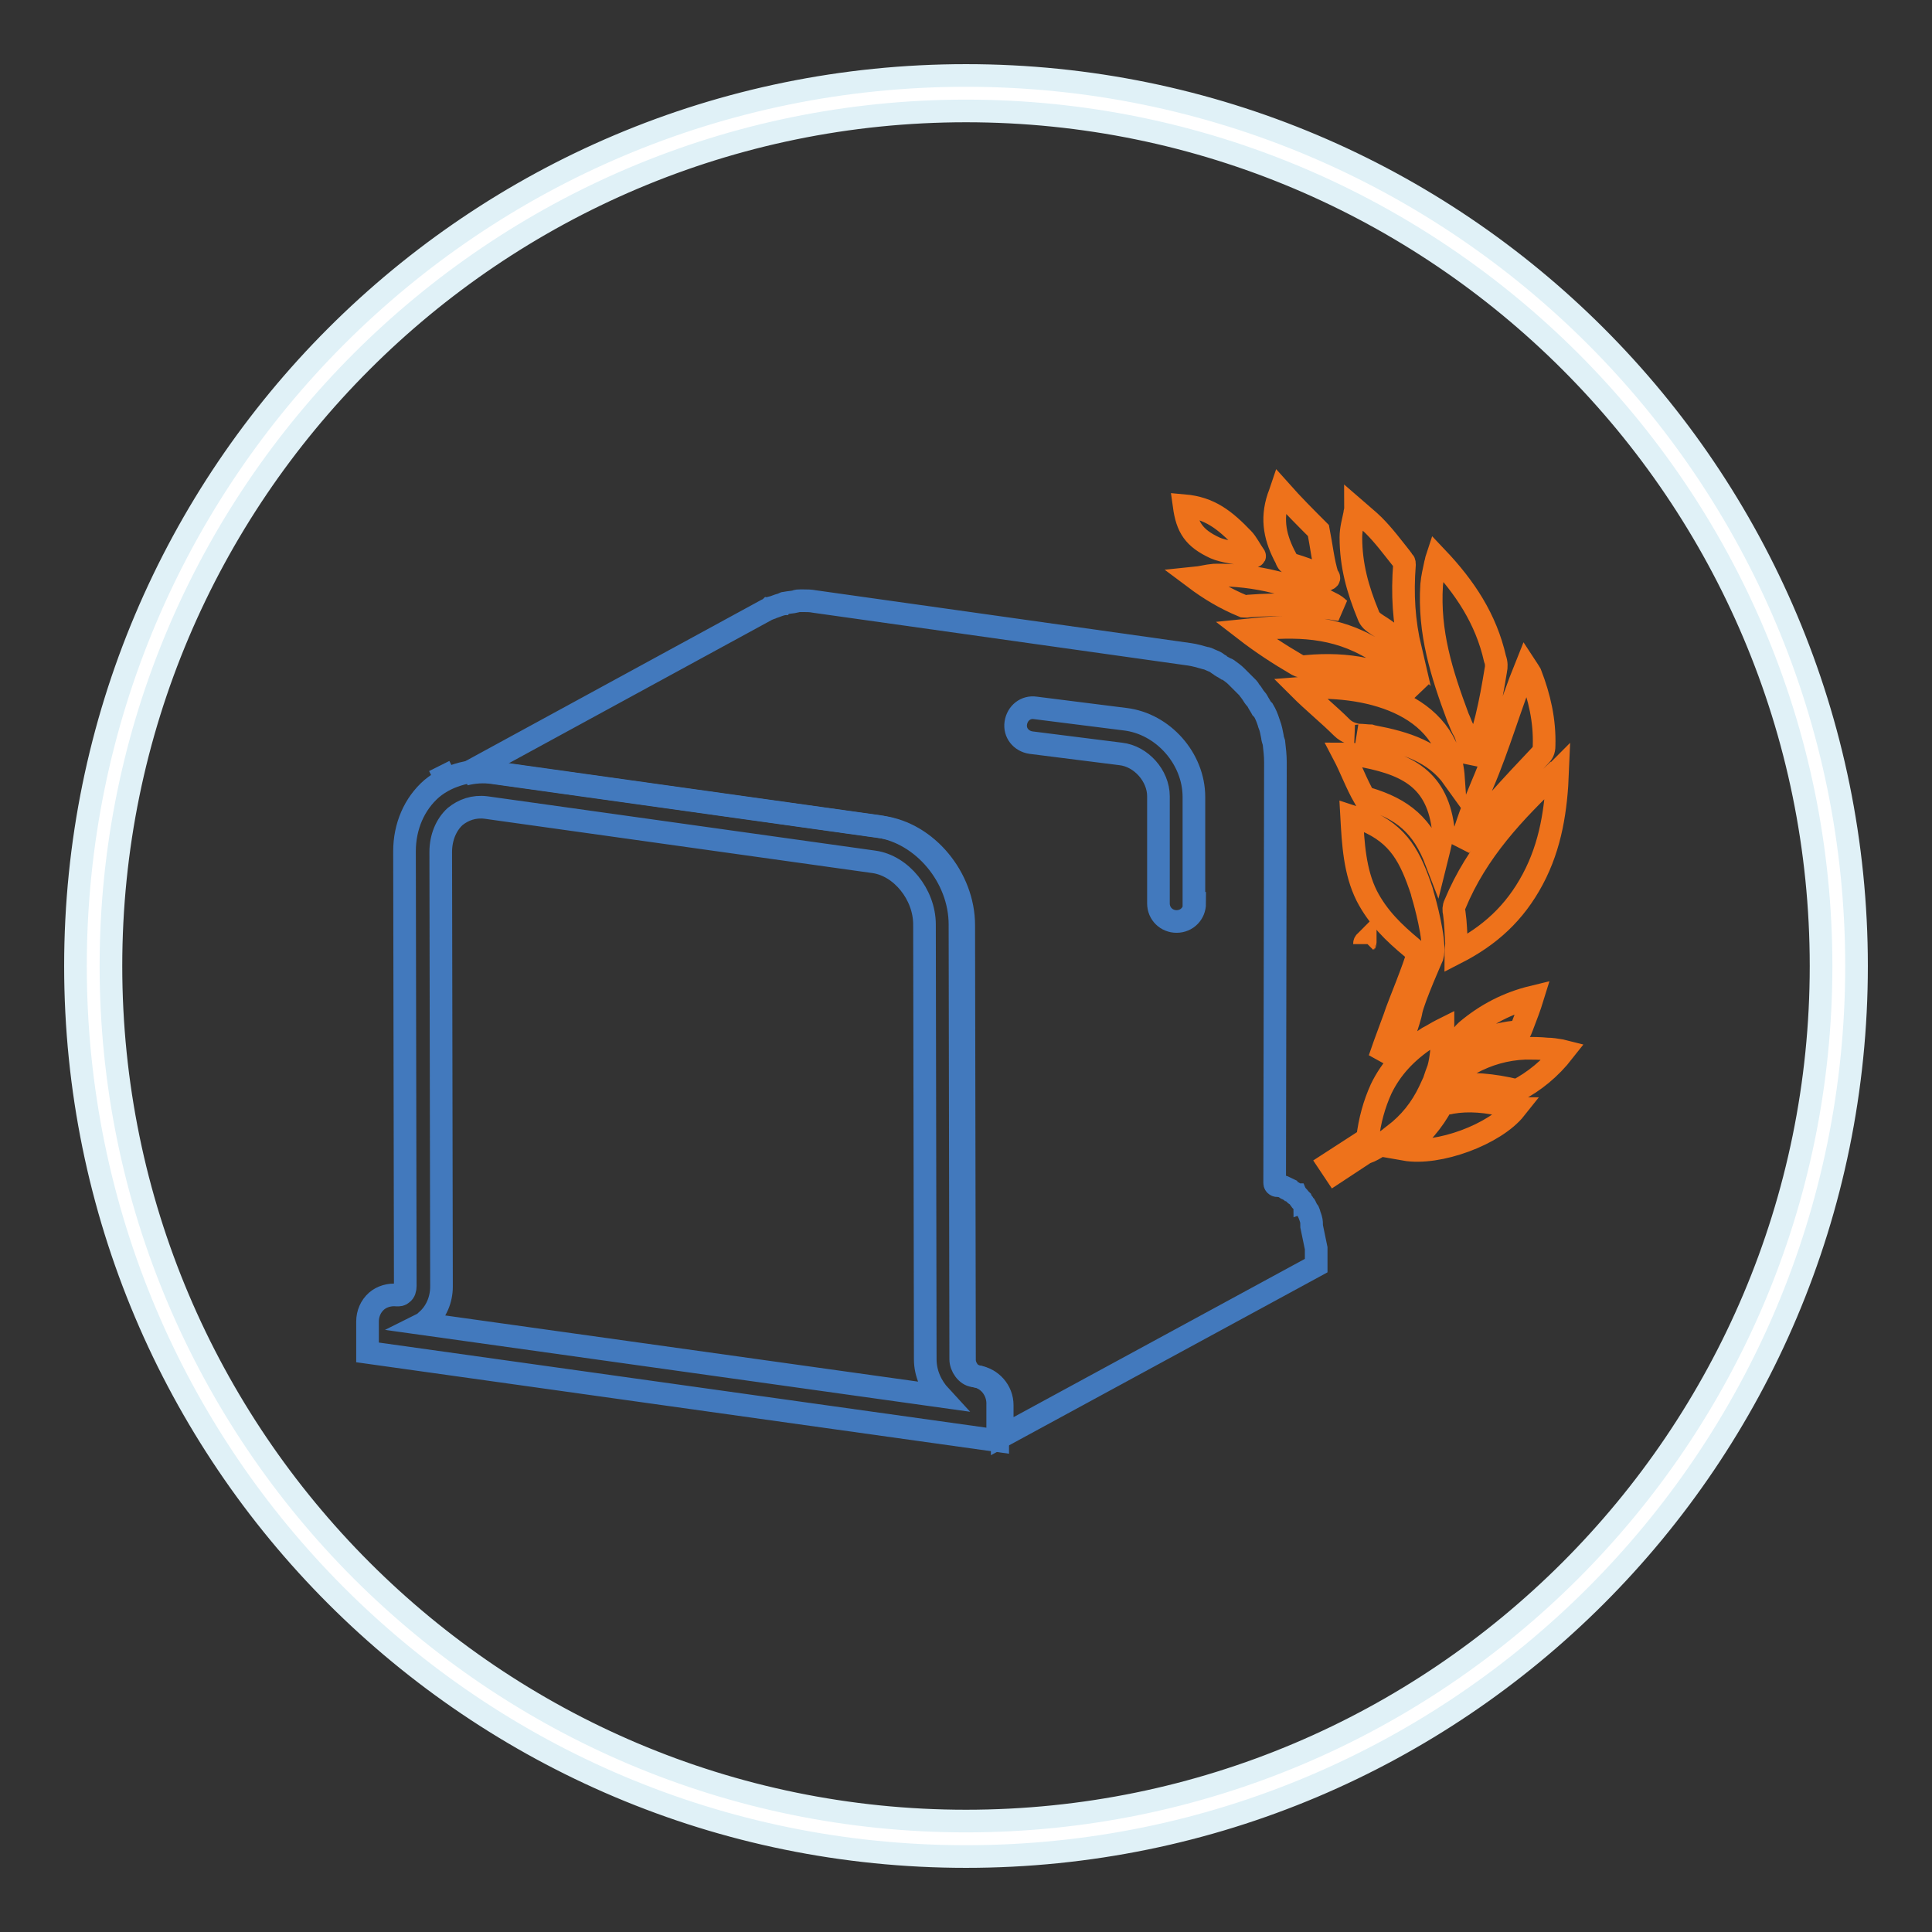
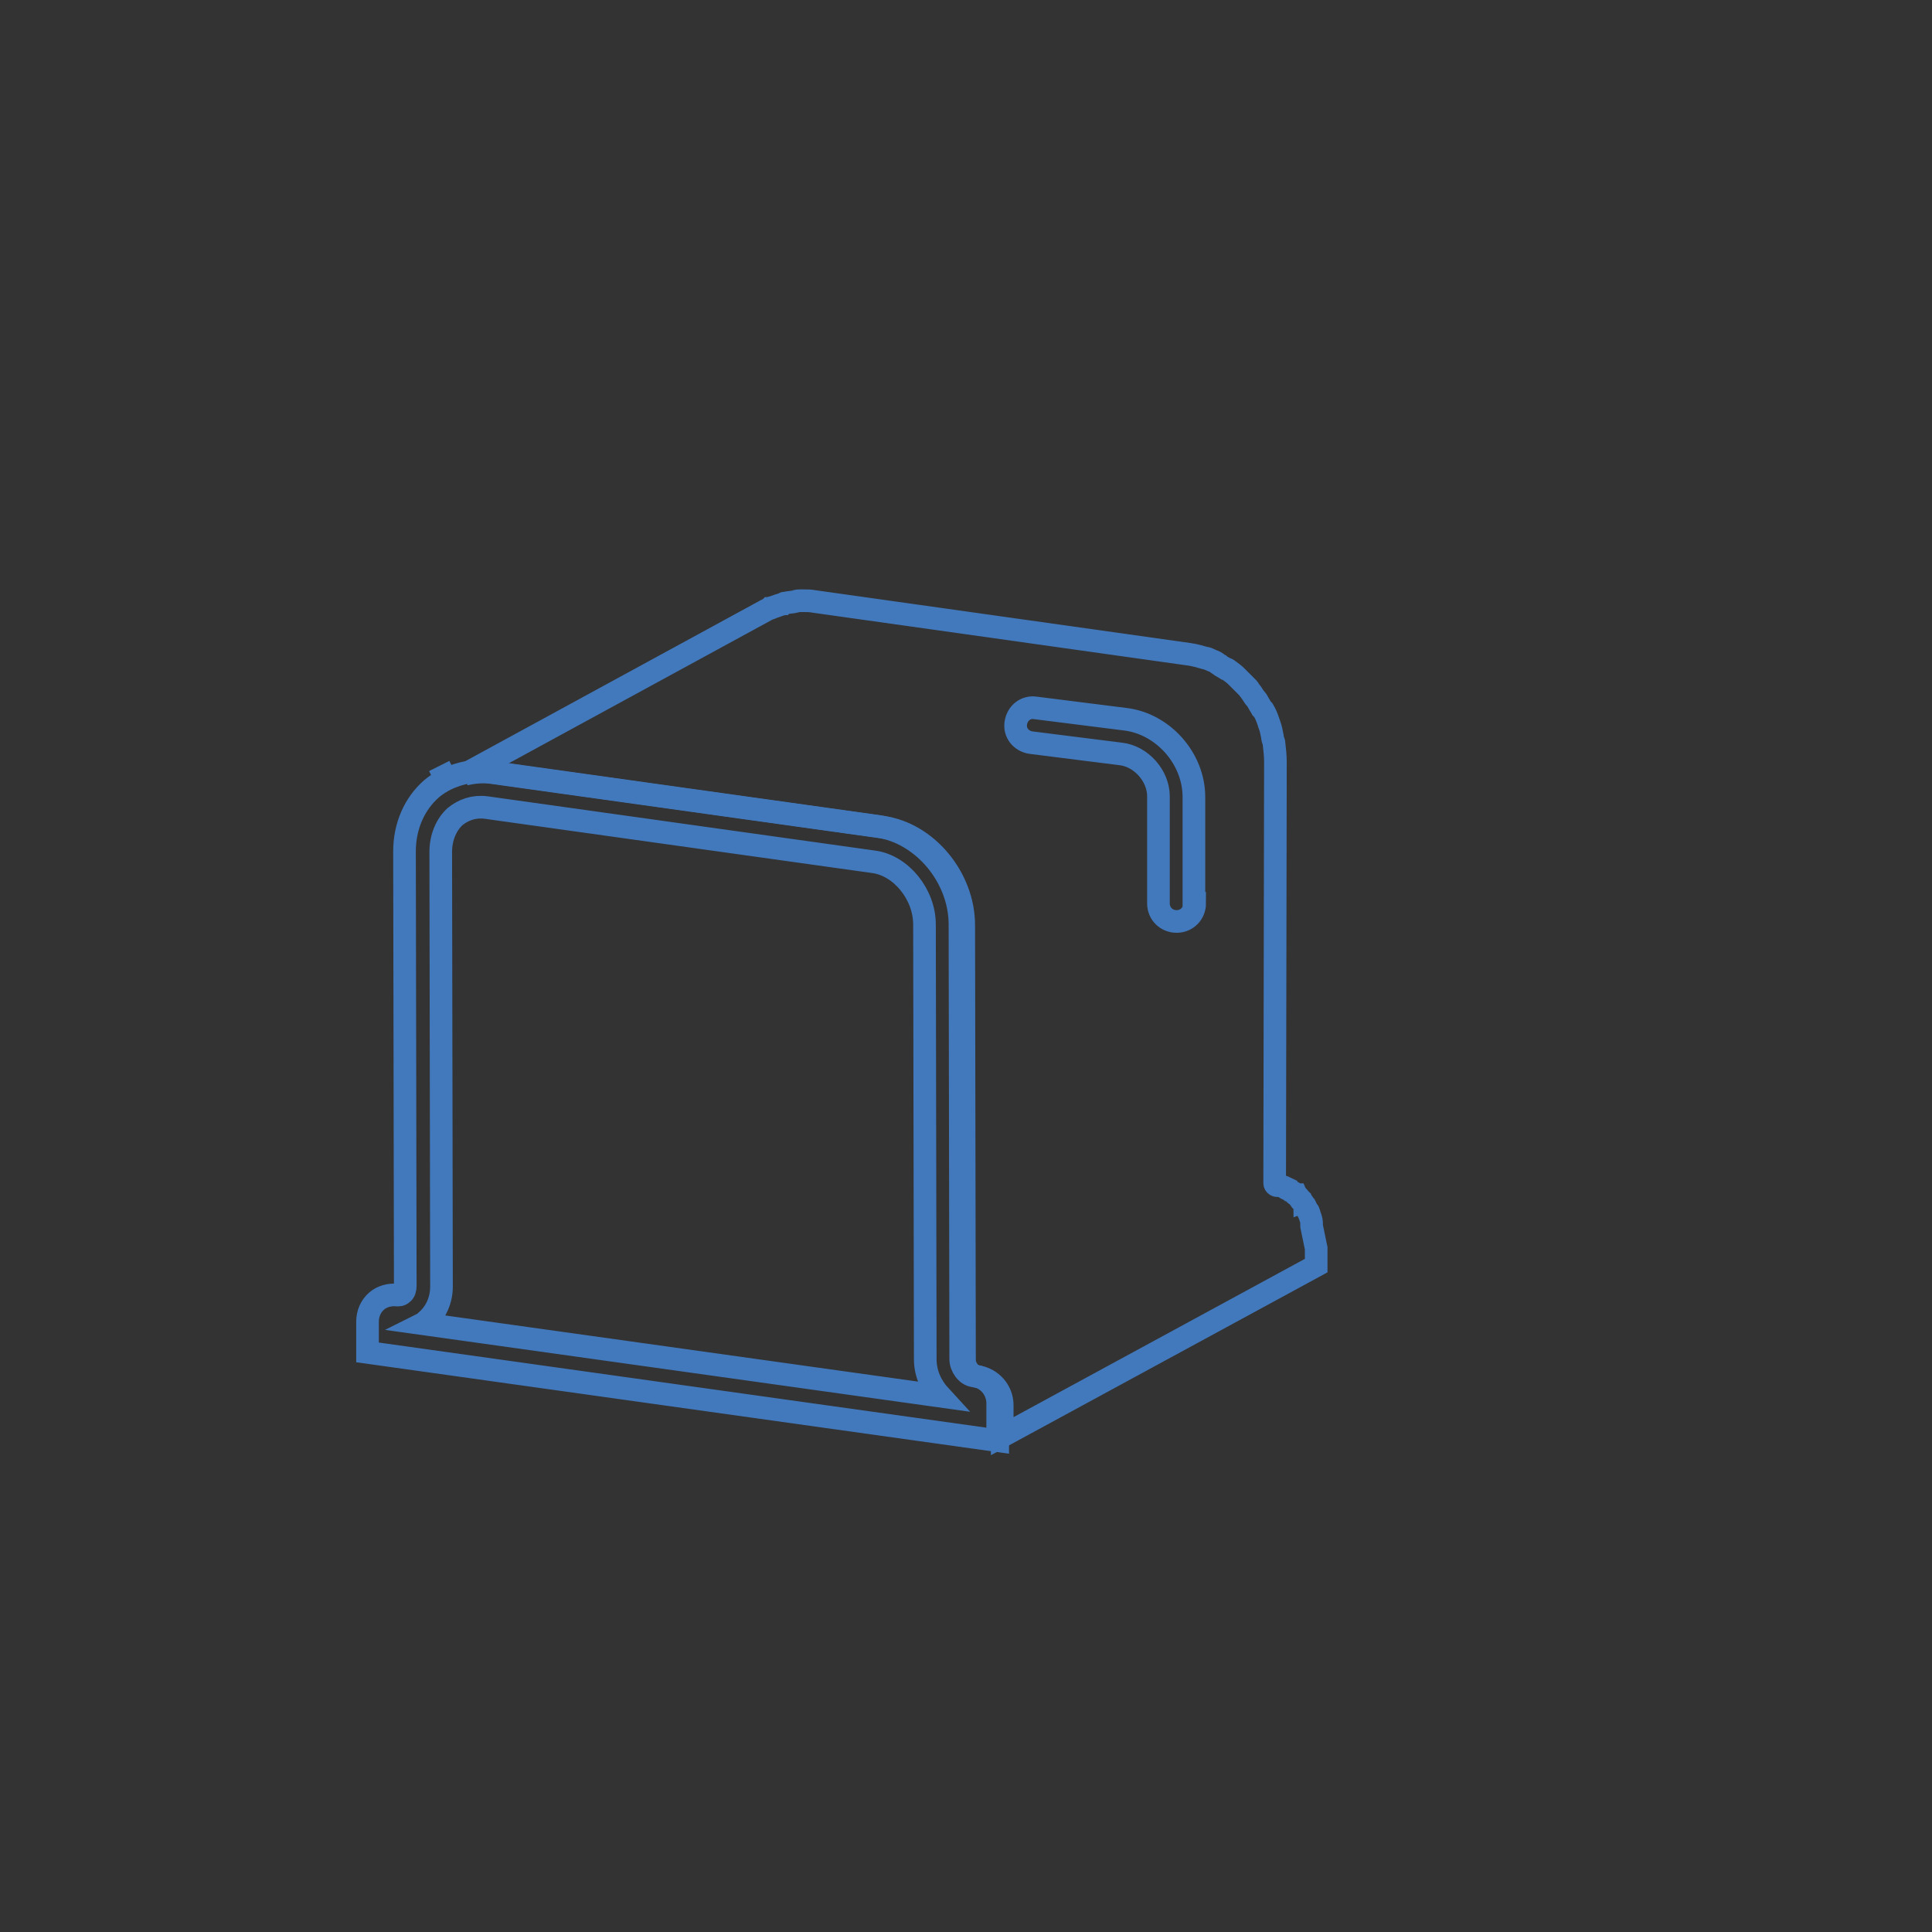
<svg xmlns="http://www.w3.org/2000/svg" version="1.1" x="0px" y="0px" viewBox="0 0 256 256" enable-background="new 0 0 256 256" xml:space="preserve">
  <rect x="0" y="0" width="256" height="256" fill="#333333" stroke="none" />
  <g>
-     <path stroke-width="3" fill-opacity="0" stroke="#ffffff" d="M12.4,128c0,63.9,51.8,115.6,115.6,115.6c63.9,0,115.6-51.8,115.6-115.6c0-63.9-51.8-115.6-115.6-115.6 C64.1,12.4,12.4,64.1,12.4,128z" />
-     <path stroke-width="3" fill-opacity="0" stroke="#e0f1f7" d="M128,14.7c62.5,0,113.3,50.8,113.3,113.3S190.5,241.3,128,241.3S14.7,190.5,14.7,128S65.5,14.7,128,14.7  M128,10C62.8,10,10,62.8,10,128s52.8,118,118,118s118-52.8,118-118S193.2,10,128,10z" />
-     <path stroke-width="3" fill-opacity="0" stroke="#ee721b" d="M203.1,116.5c2.4-4.5,3.1-9.3,3.3-14.3c-0.1,0.1-0.2,0.2-0.3,0.2c-5.5,5.2-10.4,10.4-13.3,17.4 c-0.2,0.4-0.2,0.8-0.1,1.2c0.2,1.4,0.2,2.6,0.3,4c0,0.3-0.1,0.9-0.1,1.3C197.4,124,200.7,121,203.1,116.5z M190.4,73.9 c-0.1,0.3-0.1,0.5-0.2,0.8c-0.2,1-0.4,1.7-0.5,2.8c-0.4,6.3,1.3,11.7,3.5,17.6c0.2,0.4,0.4,1,0.6,1.4c0.7,1.1,0.8,2.5,1.1,3.8 c0.1,0.2,0.1,0.6,0.1,0.8c1.7-3.9,2.5-8,3.2-12.3c0.1-0.4,0.1-1-0.1-1.5C196.9,82,194.1,77.8,190.4,73.9L190.4,73.9z M172.2,91.2 c1.8,1.8,3.9,3.5,5.6,5.2c0.7,0.7,1.6,0.9,2.1,1c0.4,0.1,0.1,0,0.1,0c0.5,0,1.3,0.1,1.6,0.1c0.3,0.1,0.4,0.1,0.4,0.1 c4.2,0.8,8.1,2,10.6,5.5C191.9,93,180.7,90.5,172.2,91.2L172.2,91.2z M181.2,105.8c4.7,1.4,7.3,3.6,9.1,8.3 c0.2-0.8,0.6-2.4,0.7-3.1c0.2-0.7,0.3-1,0.2-1.4c-0.9-6.7-5.2-8.5-11.5-9.6c-0.5-0.1-1.2-0.1-1.7-0.1c1,1.9,1.7,3.9,2.8,5.8 C180.8,105.7,181,105.8,181.2,105.8L181.2,105.8z M202.2,88.3c-2.1,5.2-3.6,10.6-5.8,15.7c-1.1,2.6-2.1,5.3-2.9,8.1 c3.3-4.2,6.8-8,10.5-11.9c0.4-0.4,0.6-0.7,0.6-1.4c0.1-3.3-0.6-6.4-1.8-9.5C202.6,89,202.4,88.6,202.2,88.3z M165,83.5 c2.2,1.7,4.5,3.2,6.9,4.6c0.4,0.2,0.7,0.3,1.2,0.2c5.5-0.5,10,0.4,14.9,3.1c0.1,0.1,0.2,0.1,0.3,0.2c-2.1-2.3-4.5-4.7-7.2-6.1 C175.9,82.7,170.7,82.9,165,83.5z M186,74.4c-0.1-0.1-0.2-0.3-0.3-0.4c-1.2-1.5-2.3-3-3.7-4.4c-0.7-0.7-1.6-1.4-2.4-2.1 c0,0.2-0.1,0.4-0.1,0.6c-0.2,1-0.5,2-0.5,3.1c0,3.7,0.9,6.9,2.3,10.3c0.2,0.6,0.6,0.9,1.2,1.3c1.3,0.8,2.7,1.9,4,2.9 c0.1,0.1,0.3,0.3,0.4,0.4c-0.9-3.8-1.1-7.4-0.8-11.3C186.1,74.7,186.1,74.5,186,74.4z M158.3,76.6c2,1.5,4,2.7,6.4,3.7 c0.1,0,0.4,0.1,0.8,0c4-0.3,8.1-0.2,12.1,0.5c-0.4-0.3-0.4-0.4-0.9-0.7c-4.9-2.6-10.3-4-15.8-3.9C159.8,76.3,159.3,76.5,158.3,76.6 z M171.2,74.8c1.3,0.4,2.5,0.8,3.7,1.4c0.3,0.1,0.8,0.5,1.1,0.5c0.2-0.1,0-0.3-0.1-0.4c-0.6-1.9-0.8-4-1.2-6 c-1.7-1.7-3.4-3.4-5-5.2c-0.1,0.3-0.2,0.5-0.3,0.8c-1,3-0.4,5.5,1,8.1C170.6,74.6,170.8,74.7,171.2,74.8L171.2,74.8z M164.7,71.4 c-2.4-2.5-4.4-4.1-7.8-4.4c0.4,2.9,1.3,4.3,4.1,5.6c1.1,0.5,3.1,0.7,4.4,1c0.2,0,0.7,0.1,0.8,0.1c0.1,0,0-0.1,0-0.1 C165.7,72.9,165.2,71.9,164.7,71.4L164.7,71.4z M186.1,137c0.4-1.3,0.8-2.4,0.9-3.1c0.4-1.8,2.8-7.2,2.8-7.2c0.1-0.3,0.1-1,0.1-1.1 c-0.1-2.8-1.4-7.1-1.4-7.1v0c0-0.1-0.1-0.3-0.1-0.4c-1.5-4.5-3-7.5-7.5-9.4c-0.6-0.2-1.2-0.3-1.8-0.5c0.2,3.6,0.4,7.3,2,10.5 c1.5,2.9,3.6,4.9,6,6.9l0.8,0.7c-0.5,1.9-2.6,7-2.8,7.6c-0.2,0.7-1.5,4-2.3,6.4C183.7,139.2,184.8,138.1,186.1,137L186.1,137z  M191,139.1c0.1-0.4,0.1-0.9,0.1-1.4c0-0.4,0.1-0.7,0.1-1.1v-0.2l-0.2,0.1c-0.6,0.3-1.2,0.7-1.8,1c-2.9,1.9-4.9,4.1-6.2,6.8 c-0.9,2-1.5,4.1-1.8,6.6l-5.1,3.3l0.8,1.2l4.1-2.7c0,0,0.1,0,0.1,0c1.1-0.4,2.1-1.2,3.1-1.9l0.4-0.3c0.1,0,0.1-0.1,0.1-0.1 c2.1-1.6,3.6-3.5,4.7-5.8c0.2-0.4,0.4-0.9,0.6-1.3c0.2-0.6,0.4-1.2,0.6-1.7c0.2-0.7,0.3-1.4,0.4-2.2C191,139.3,191,139.2,191,139.1 L191,139.1z M191.1,146.3c-1.2,2.3-2.9,4.2-5,6c4.5,0.8,12-2,14.7-5.4c-0.1,0-0.2-0.1-0.3-0.1c-0.2-0.1-0.5-0.2-0.7-0.2 c-2.8-0.7-5.2-0.9-7.5-0.5c-0.3,0.1-0.6,0.1-0.9,0.1C191.3,146.1,191.2,146.2,191.1,146.3z M194.3,141.3c-1.2,0.7-1.9,1.4-2.2,2.5 c2.8-0.3,5.6-0.1,8.9,0.7c2.3-1.2,4.4-2.9,6.2-5.2l-0.4-0.1c-0.6-0.1-1.2-0.2-1.8-0.2c-1-0.1-1.9-0.1-2.9-0.1c-2.6,0.1-5,0.8-7.2,2 C194.7,141,194.5,141.1,194.3,141.3L194.3,141.3z M201.5,136.5l0.2-0.5c0.5-1.3,1-2.6,1.4-3.9c-3.3,0.8-6.2,2.3-8.8,4.5 c-0.9,0.8-1,1.6-1.1,2.7c2.4-1.5,5-2.3,7.8-2.6C201.4,136.8,201.4,136.7,201.5,136.5z" />
    <path stroke-width="3" fill-opacity="0" stroke="#4279bd" d="M58.2,101.5L58.2,101.5l0.6,1.2L58.2,101.5z M173.8,162.5c0-0.3,0-0.7-0.1-1l-0.1-0.3 c-0.1-0.2-0.1-0.4-0.2-0.6c0,0,0-0.1-0.1-0.1c-0.1-0.2-0.2-0.4-0.3-0.6c0,0,0-0.1-0.1-0.1c0-0.1-0.1-0.1-0.1-0.2 c-0.1-0.1-0.1-0.2-0.2-0.3c-0.1-0.1-0.1-0.2-0.2-0.2c-0.1-0.1-0.1-0.1-0.1-0.2c0,0-0.1-0.1-0.1-0.1c-0.1-0.2-0.3-0.3-0.4-0.5 c0,0,0,0-0.1,0c-0.1,0-0.1-0.1-0.1-0.1c-0.1-0.1-0.2-0.2-0.4-0.3c-0.1,0-0.1-0.1-0.2-0.1c-0.1-0.1-0.2-0.1-0.3-0.2 c-0.1-0.1-0.2-0.1-0.2-0.1c-0.1,0-0.1,0-0.1-0.1c-0.4-0.2-0.8-0.3-1.2-0.3c-0.1,0-0.2-0.1-0.2-0.1c-0.1-0.1-0.1-0.2-0.1-0.3 L169,101c0-0.9-0.1-1.7-0.2-2.6c-0.1-0.3-0.2-0.6-0.2-0.8c-0.1-0.5-0.2-1.1-0.4-1.6c0,0,0,0,0,0c0-0.1-0.1-0.2-0.1-0.3 c-0.2-0.6-0.4-1.1-0.7-1.6l-0.2-0.2c-0.1-0.2-0.2-0.3-0.3-0.5c-0.2-0.3-0.3-0.6-0.5-0.8c-0.2-0.2-0.3-0.4-0.5-0.7 c-0.1-0.1-0.2-0.3-0.3-0.4c-0.1-0.1-0.1-0.2-0.2-0.3c-0.4-0.4-0.8-0.8-1.2-1.2c0,0-0.1-0.1-0.1-0.1c-0.1-0.1-0.2-0.2-0.3-0.3 c-0.3-0.3-0.6-0.5-1-0.8c-0.1-0.1-0.3-0.2-0.4-0.2c-0.3-0.2-0.6-0.3-0.8-0.5c-0.2-0.1-0.4-0.3-0.6-0.4c-0.2-0.1-0.5-0.2-0.7-0.3 c-0.2-0.1-0.4-0.2-0.6-0.2c-0.7-0.2-1.4-0.4-2.1-0.5l-49.7-7c-0.5-0.1-1-0.1-1.4-0.1h-0.5c-0.2,0-0.4,0-0.6,0.1 c-0.4,0.1-0.8,0.1-1.3,0.2c-0.1,0-0.2,0-0.3,0.1c-0.1,0-0.2,0.1-0.3,0.1c-0.4,0.1-0.8,0.3-1.2,0.4c-0.1,0.1-0.2,0.1-0.3,0.1 c-0.1,0.1-0.2,0.1-0.4,0.2l-40,21.8c1.2-0.3,2.5-0.4,3.8-0.2l51.5,7.2c5.9,0.8,10.8,6.7,10.8,13l0.1,57.6c0,1,0.8,2.1,1.7,2.2 c1.9,0.3,3.3,1.9,3.3,3.8v4.1l41.6-22.6v-2.3v0L173.8,162.5L173.8,162.5z M158.3,119.7c0,1.3-1,2.4-2.4,2.4c-1.3,0-2.4-1-2.4-2.4 v-14.2c0-2.7-2.3-5.3-5-5.6l-11.9-1.5c-1.3-0.2-2.2-1.3-2-2.6c0.2-1.3,1.3-2.2,2.6-2l11.9,1.5c5,0.6,9.1,5.2,9.1,10.3V119.7z" />
    <path stroke-width="3" fill-opacity="0" stroke="#4279bd" d="M129,182.3c-0.9-0.1-1.7-1.2-1.7-2.2l-0.1-57.6c0-6.3-4.9-12.1-10.8-13L65,102.3c-1.3-0.2-2.6-0.1-3.8,0.2 c-1.5,0.4-2.8,1-4,2c-2.3,2-3.6,5-3.6,8.3l0.1,57.6c0,0.4-0.1,0.8-0.4,1c-0.2,0.2-0.4,0.2-0.7,0.2c-1-0.1-2,0.2-2.7,0.8 c-0.8,0.7-1.2,1.7-1.2,2.7v4.1l83.5,11.7v-4.7C132.3,184.2,130.9,182.5,129,182.3L129,182.3z M56,175.4c0.2-0.1,0.4-0.3,0.5-0.4 c1.3-1.1,2-2.8,2-4.5l-0.1-57.6c0-1.9,0.7-3.6,1.9-4.7c1.1-0.9,2.5-1.4,4.1-1.2l51.4,7.2c3.6,0.5,6.7,4.3,6.7,8.3l0.1,57.6 c0,1.9,0.8,3.6,2,4.9L56,175.4L56,175.4z" />
-     <path stroke-width="3" fill-opacity="0" stroke="#ee721b" d="M180.8,125.1c0-0.1,0.1-0.1,0.1-0.2l0-0.1C180.8,124.9,180.8,125,180.8,125.1z M178.8,135.7 C178.8,135.7,178.8,135.7,178.8,135.7z" />
  </g>
</svg>